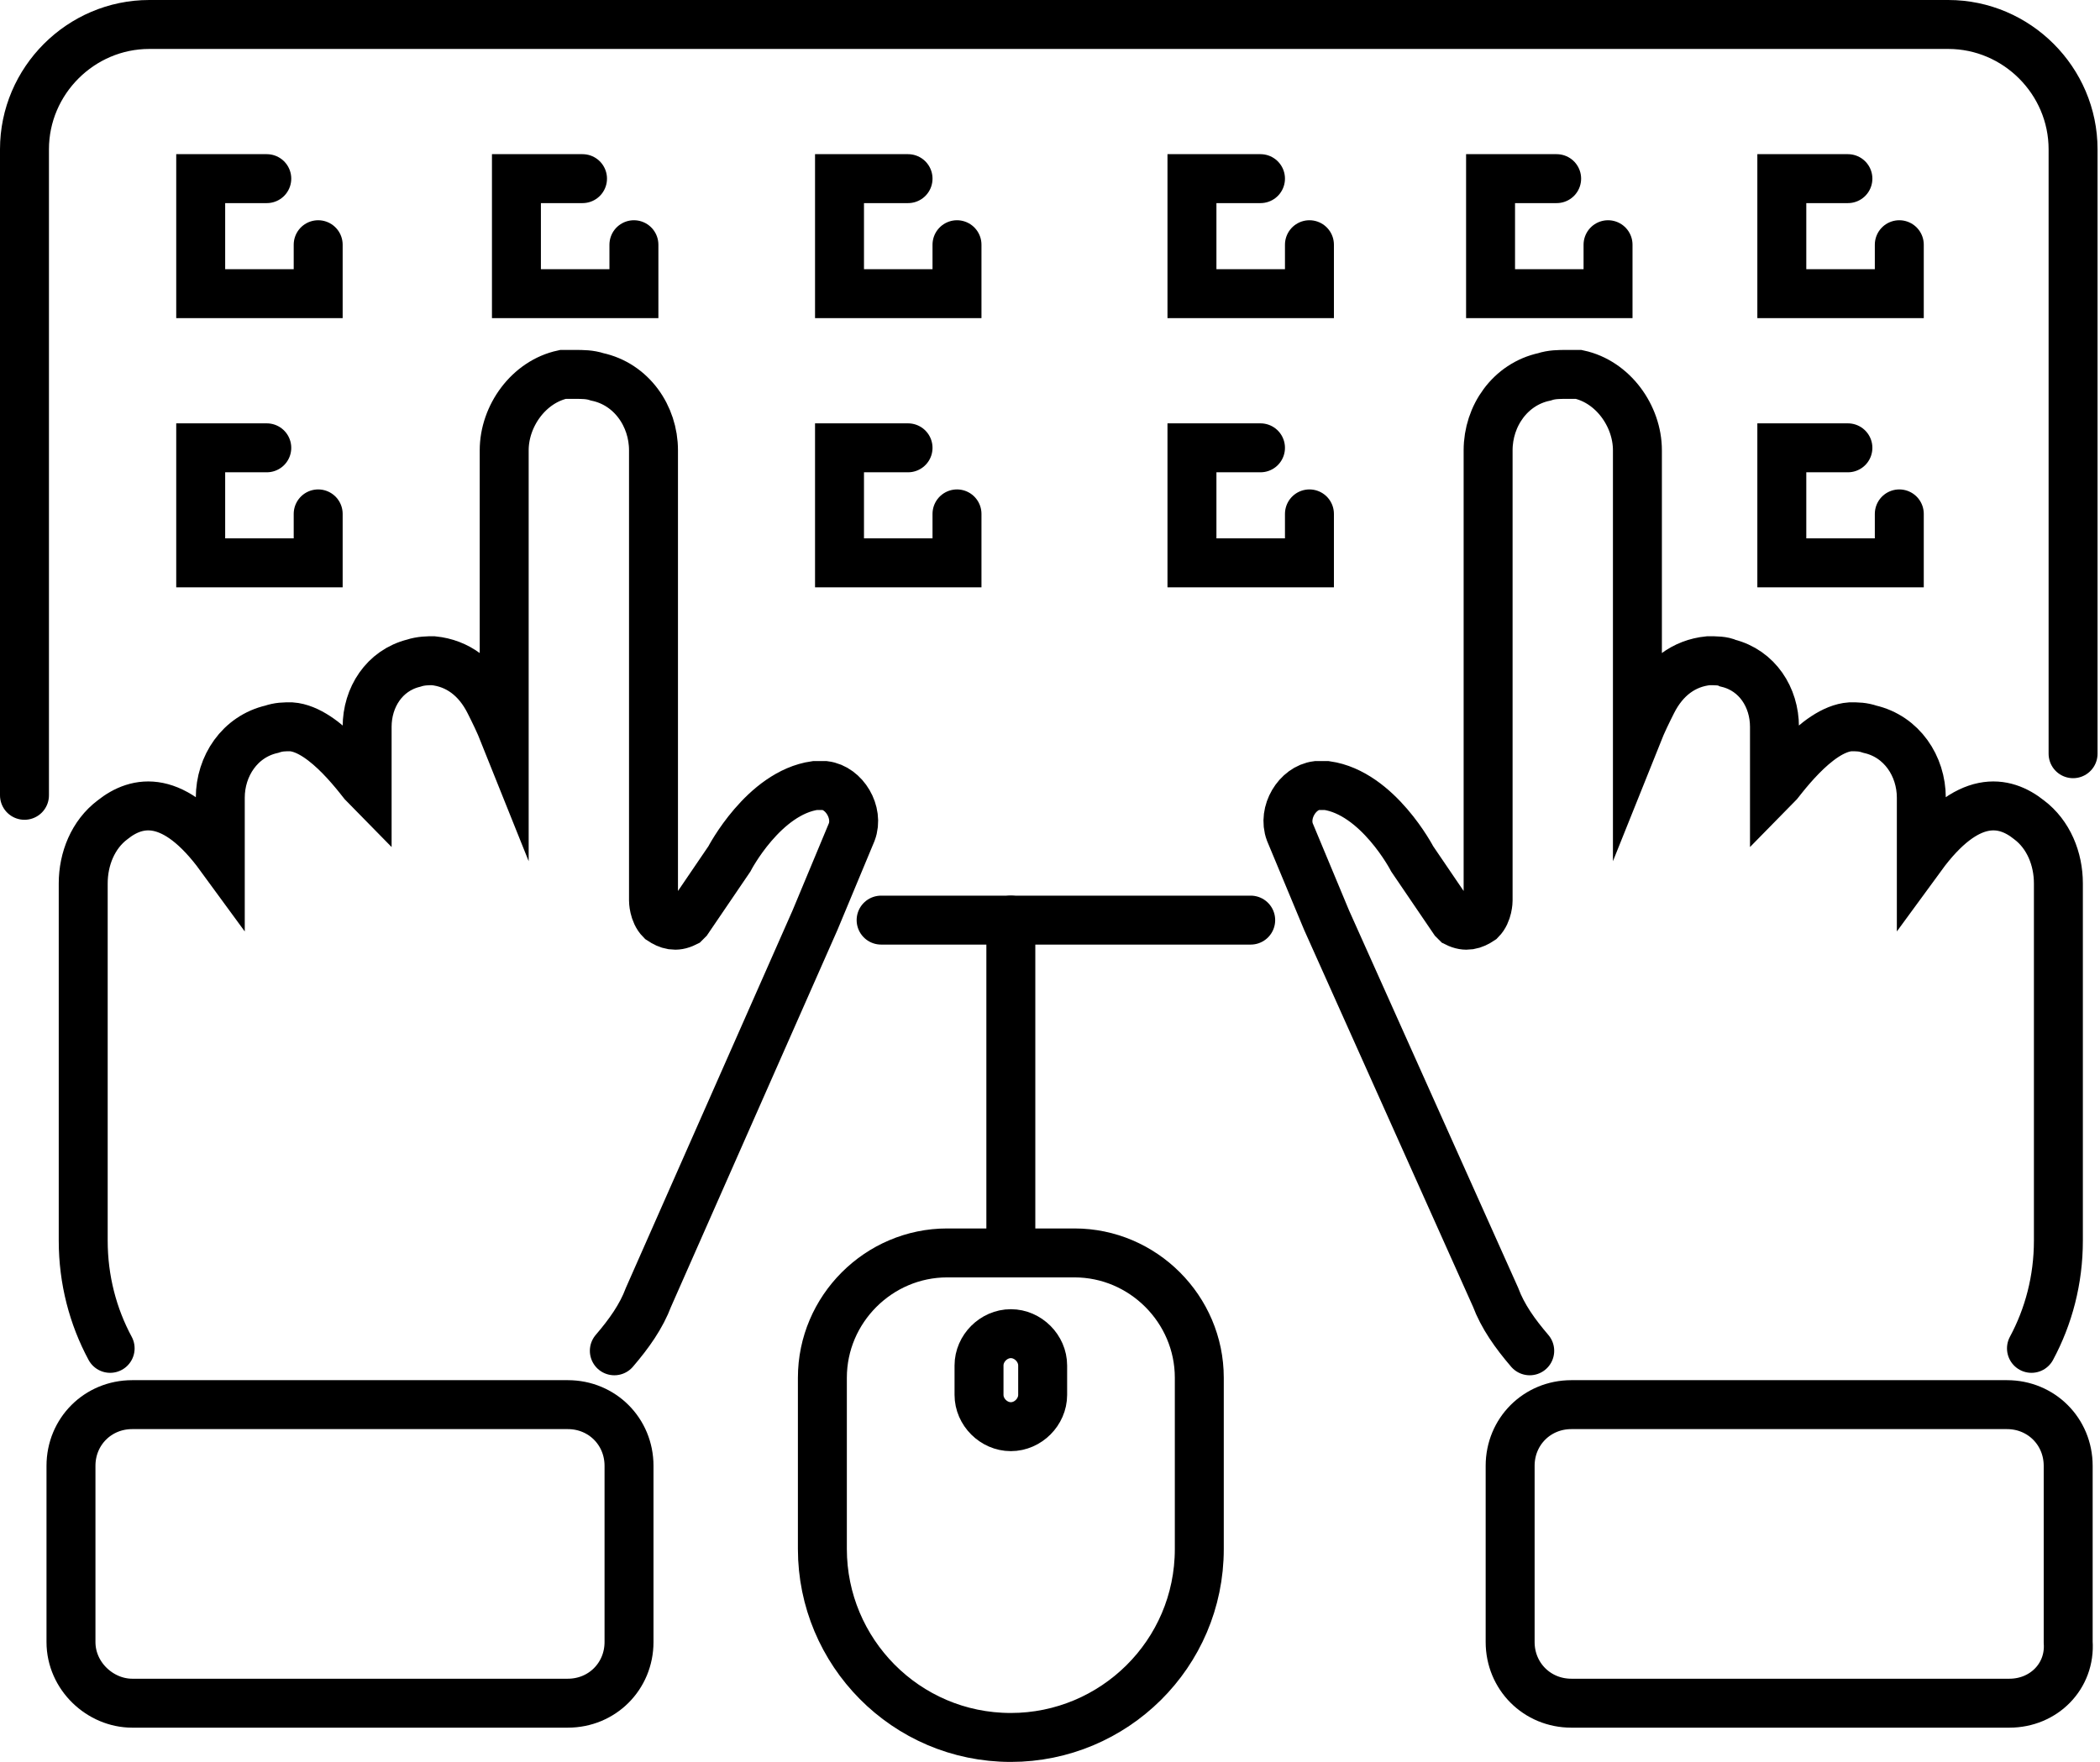
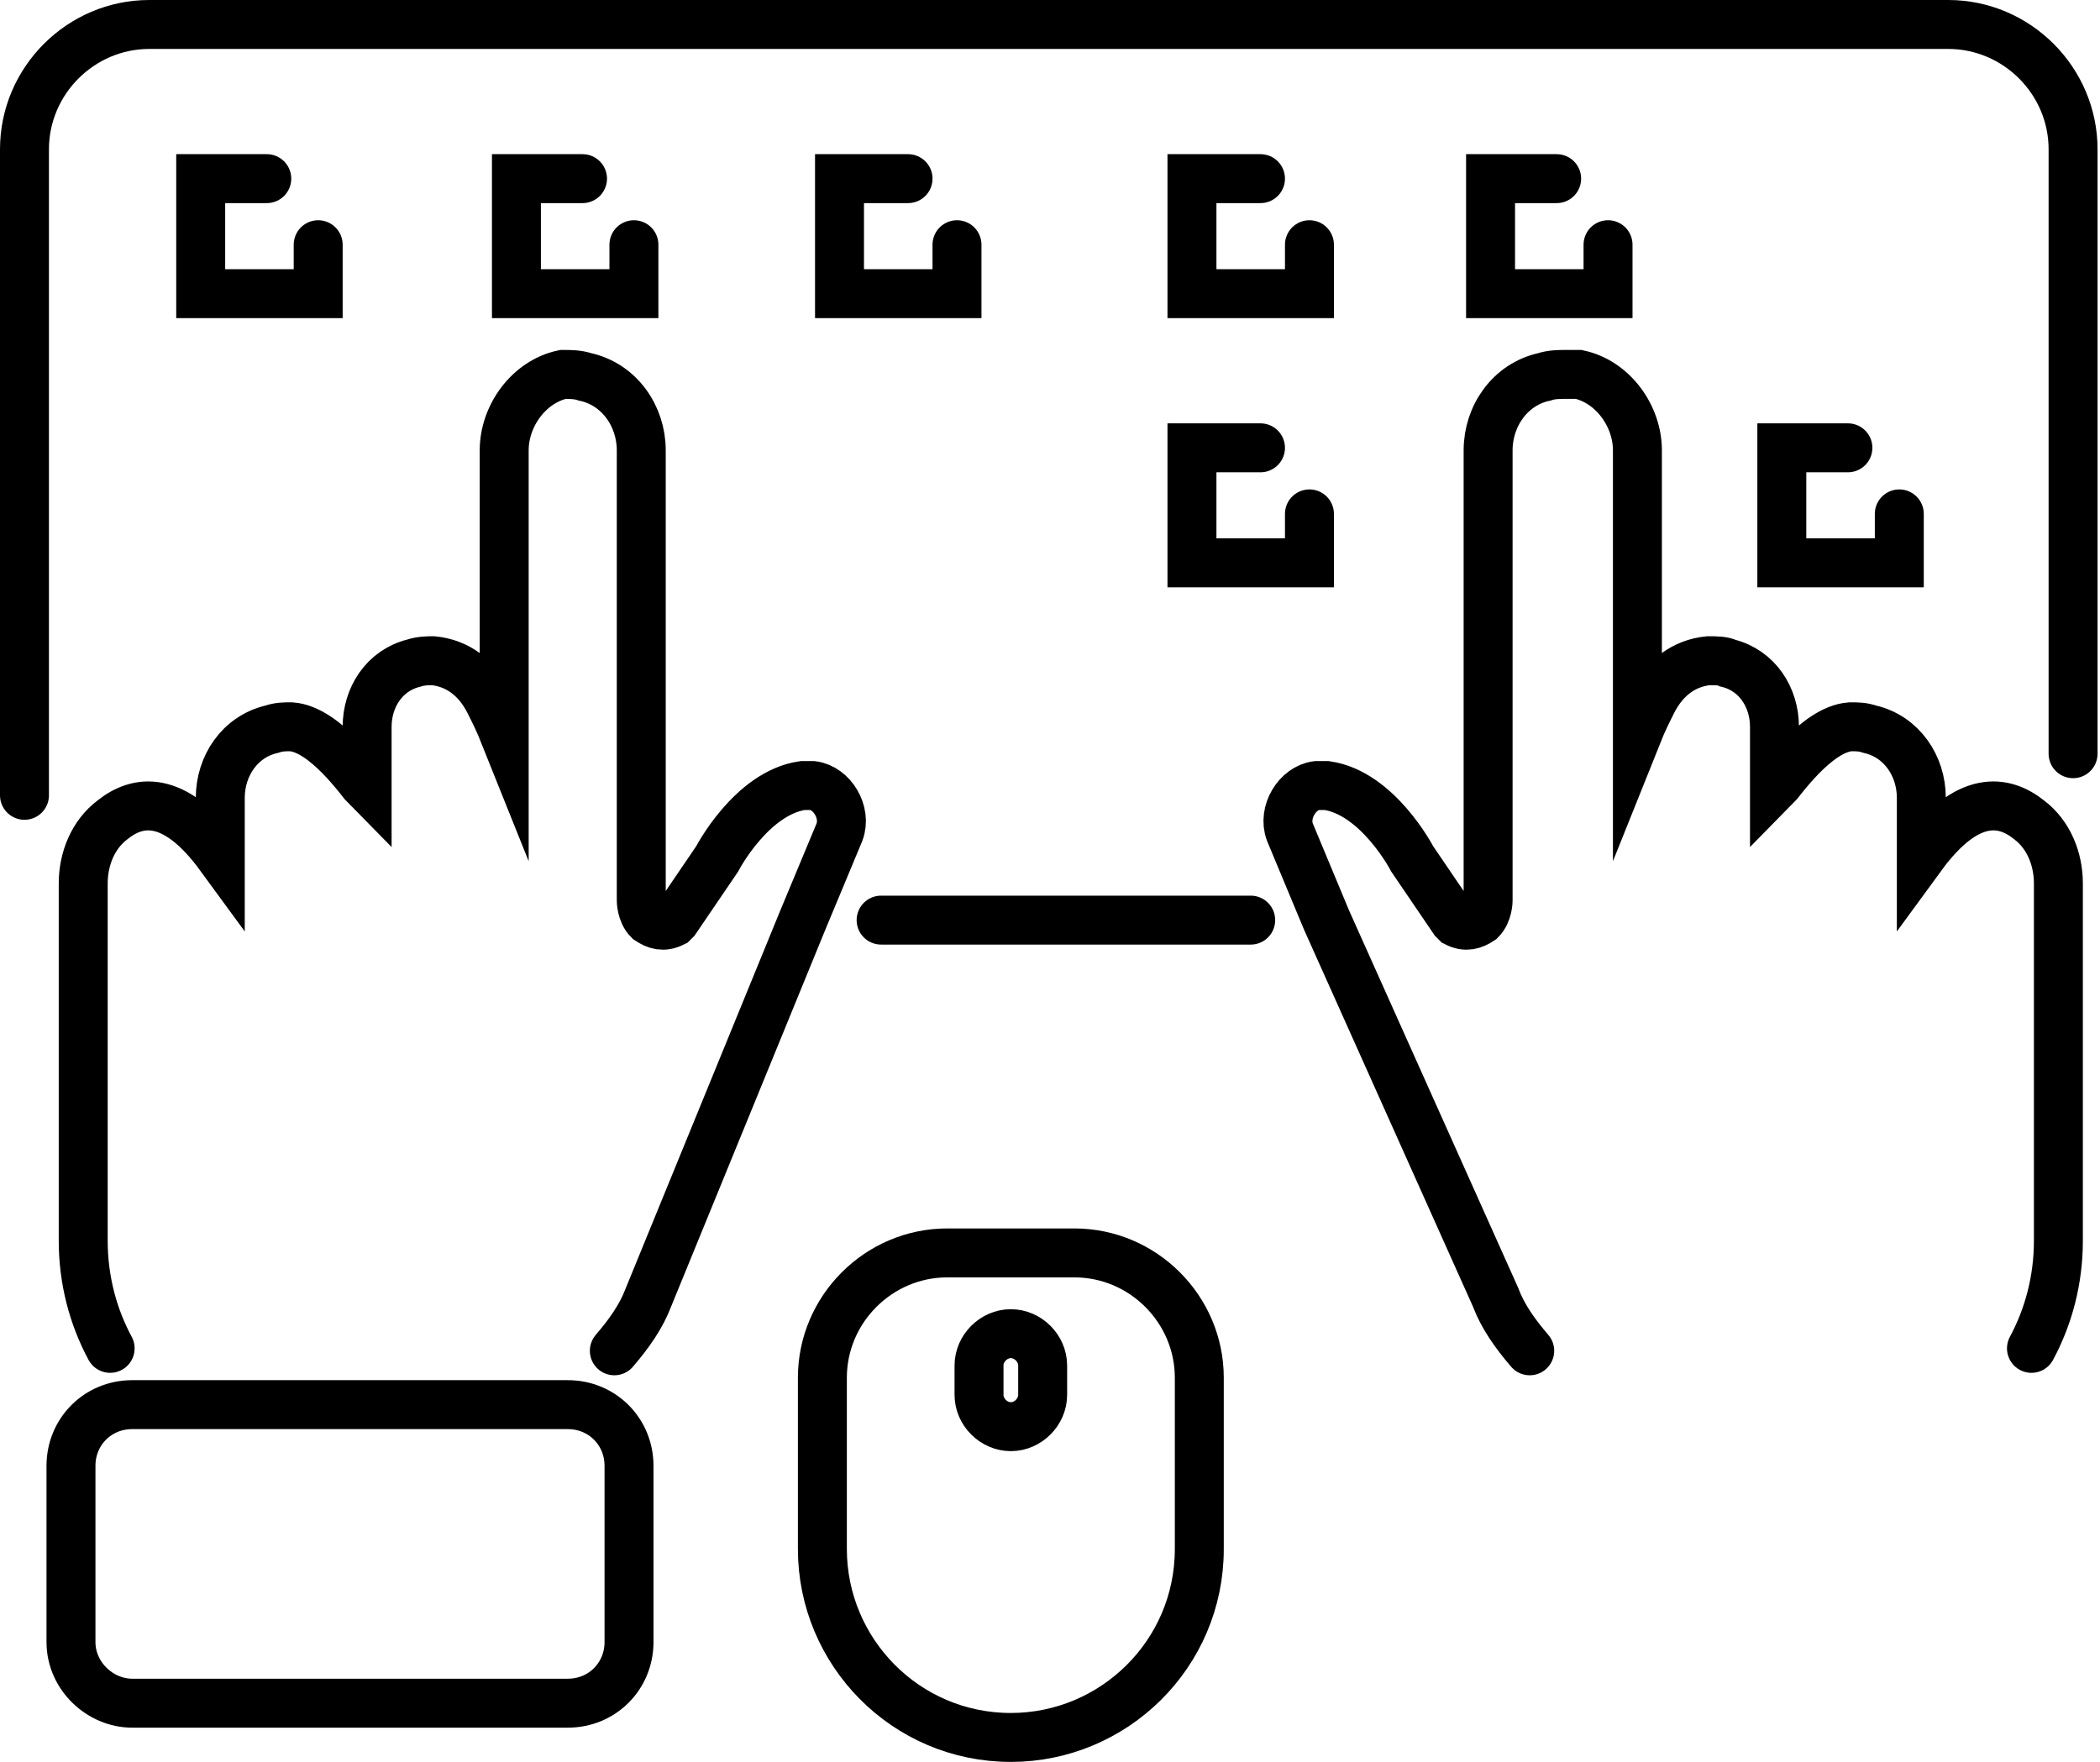
<svg xmlns="http://www.w3.org/2000/svg" version="1.1" id="Layer_1" x="0px" y="0px" width="85.8px" height="72px" viewBox="0 0 85.8 72" style="enable-background:new 0 0 85.8 72;" xml:space="preserve">
  <style type="text/css">
	.st0{fill:none;stroke:#000000;stroke-width:2;stroke-linecap:round;stroke-miterlimit:10;}
</style>
  <g id="XMLID_273_">
    <g id="XMLID_845_">
      <g id="XMLID_846_">
        <line id="XMLID_870_" class="st0" x1="51.1" y1="37.6" x2="36" y2="37.6" />
        <path id="XMLID_869_" class="st0" d="M1,32.5V6.1C1,3.3,3.3,1,6.1,1h73.5c2.8,0,5.1,2.3,5.1,5.1v24.7" />
        <g id="XMLID_293_">
          <path id="XMLID_295_" class="st0" d="M83,55.1c0.7-1.3,1.1-2.8,1.1-4.4l0,0V36.1c0-1-0.4-2-1.2-2.6c-1-0.8-2.5-1.1-4.4,1.5v-2.4      c0-1.3-0.8-2.5-2.1-2.8c-0.3-0.1-0.5-0.1-0.8-0.1c-1.4,0.1-2.9,2.3-3.1,2.5v-2.5c0-1.2-0.7-2.3-1.9-2.6C70.4,27,70.1,27,69.8,27      c-1,0.1-1.8,0.7-2.3,1.7c-0.2,0.4-0.4,0.8-0.6,1.3V18.4c0-1.4-1-2.8-2.4-3.1c-0.2,0-0.3,0-0.5,0c-0.3,0-0.6,0-0.9,0.1      c-1.4,0.3-2.3,1.6-2.3,3c0,4.6,0,9.1,0,13.7c0,1.6,0,3.1,0,4.7c0,0,0,0.5-0.3,0.8c-0.3,0.2-0.6,0.3-1,0.1l-0.1-0.1l-1.7-2.5      c0,0-1.4-2.7-3.5-3c0,0,0,0,0,0c-0.1,0-0.3,0-0.4,0c-0.8,0.1-1.4,1.1-1.1,1.9l1.5,3.6L61.1,53c0.3,0.8,0.8,1.5,1.4,2.2l0,0" />
-           <path id="XMLID_294_" class="st0" d="M82.1,69.6H64.2c-1.4,0-2.5-1.1-2.5-2.5v-7.2c0-1.4,1.1-2.5,2.5-2.5h17.8      c1.4,0,2.5,1.1,2.5,2.5v7.2C84.6,68.5,83.5,69.6,82.1,69.6z" />
        </g>
        <g id="XMLID_862_">
-           <path id="XMLID_292_" class="st0" d="M4.5,55.1c-0.7-1.3-1.1-2.8-1.1-4.4l0,0V36.1c0-1,0.4-2,1.2-2.6c1-0.8,2.5-1.1,4.4,1.5      v-2.4c0-1.3,0.8-2.5,2.1-2.8c0.3-0.1,0.5-0.1,0.8-0.1c1.4,0.1,2.9,2.3,3.1,2.5v-2.5c0-1.2,0.7-2.3,1.9-2.6      c0.3-0.1,0.6-0.1,0.8-0.1c1,0.1,1.8,0.7,2.3,1.7c0.2,0.4,0.4,0.8,0.6,1.3V18.4c0-1.4,1-2.8,2.4-3.1c0.2,0,0.3,0,0.5,0      c0.3,0,0.6,0,0.9,0.1c1.4,0.3,2.3,1.6,2.3,3c0,4.6,0,9.1,0,13.7c0,1.6,0,3.1,0,4.7c0,0,0,0.5,0.3,0.8c0.3,0.2,0.6,0.3,1,0.1      l0.1-0.1l1.7-2.5c0,0,1.4-2.7,3.5-3c0,0,0,0,0,0c0.1,0,0.3,0,0.4,0c0.8,0.1,1.4,1.1,1.1,1.9l-1.5,3.6L26.5,53      c-0.3,0.8-0.8,1.5-1.4,2.2l0,0" />
+           <path id="XMLID_292_" class="st0" d="M4.5,55.1c-0.7-1.3-1.1-2.8-1.1-4.4l0,0V36.1c0-1,0.4-2,1.2-2.6c1-0.8,2.5-1.1,4.4,1.5      v-2.4c0-1.3,0.8-2.5,2.1-2.8c0.3-0.1,0.5-0.1,0.8-0.1c1.4,0.1,2.9,2.3,3.1,2.5v-2.5c0-1.2,0.7-2.3,1.9-2.6      c0.3-0.1,0.6-0.1,0.8-0.1c1,0.1,1.8,0.7,2.3,1.7c0.2,0.4,0.4,0.8,0.6,1.3V18.4c0-1.4,1-2.8,2.4-3.1c0.3,0,0.6,0,0.9,0.1c1.4,0.3,2.3,1.6,2.3,3c0,4.6,0,9.1,0,13.7c0,1.6,0,3.1,0,4.7c0,0,0,0.5,0.3,0.8c0.3,0.2,0.6,0.3,1,0.1      l0.1-0.1l1.7-2.5c0,0,1.4-2.7,3.5-3c0,0,0,0,0,0c0.1,0,0.3,0,0.4,0c0.8,0.1,1.4,1.1,1.1,1.9l-1.5,3.6L26.5,53      c-0.3,0.8-0.8,1.5-1.4,2.2l0,0" />
          <path id="XMLID_291_" class="st0" d="M5.4,69.6h17.8c1.4,0,2.5-1.1,2.5-2.5v-7.2c0-1.4-1.1-2.5-2.5-2.5H5.4      c-1.4,0-2.5,1.1-2.5,2.5v7.2C2.9,68.5,4.1,69.6,5.4,69.6z" />
        </g>
      </g>
      <path id="XMLID_290_" class="st0" d="M33.6,56.3v7c0,4.2,3.4,7.7,7.7,7.7h0c4.2,0,7.7-3.4,7.7-7.7v-7c0-2.8-2.3-5.1-5.1-5.1h-5.2    C35.9,51.2,33.6,53.5,33.6,56.3z" />
      <path id="XMLID_289_" class="st0" d="M41.3,54.5L41.3,54.5c0.7,0,1.3,0.6,1.3,1.3V57c0,0.7-0.6,1.3-1.3,1.3l0,0    c-0.7,0-1.3-0.6-1.3-1.3v-1.2C40,55.1,40.6,54.5,41.3,54.5z" />
-       <line id="XMLID_288_" class="st0" x1="41.3" y1="51.2" x2="41.3" y2="37.6" />
    </g>
    <polyline id="XMLID_287_" class="st0" points="13,10 13,12 8.2,12 8.2,7.3 10.9,7.3  " />
    <polyline id="XMLID_286_" class="st0" points="25.9,10 25.9,12 21.1,12 21.1,7.3 23.8,7.3  " />
-     <polyline id="XMLID_285_" class="st0" points="77.6,10 77.6,12 72.8,12 72.8,7.3 75.5,7.3  " />
    <polyline id="XMLID_284_" class="st0" points="39.1,10 39.1,12 34.3,12 34.3,7.3 37.1,7.3  " />
    <polyline id="XMLID_283_" class="st0" points="53.5,10 53.5,12 48.7,12 48.7,7.3 51.5,7.3  " />
-     <polyline id="XMLID_282_" class="st0" points="39.1,21 39.1,23 34.3,23 34.3,18.3 37.1,18.3  " />
    <polyline id="XMLID_281_" class="st0" points="53.5,21 53.5,23 48.7,23 48.7,18.3 51.5,18.3  " />
    <polyline id="XMLID_280_" class="st0" points="65.7,10 65.7,12 60.9,12 60.9,7.3 63.6,7.3  " />
-     <polyline id="XMLID_275_" class="st0" points="13,21 13,23 8.2,23 8.2,18.3 10.9,18.3  " />
    <polyline id="XMLID_274_" class="st0" points="77.6,21 77.6,23 72.8,23 72.8,18.3 75.5,18.3  " />
  </g>
</svg>